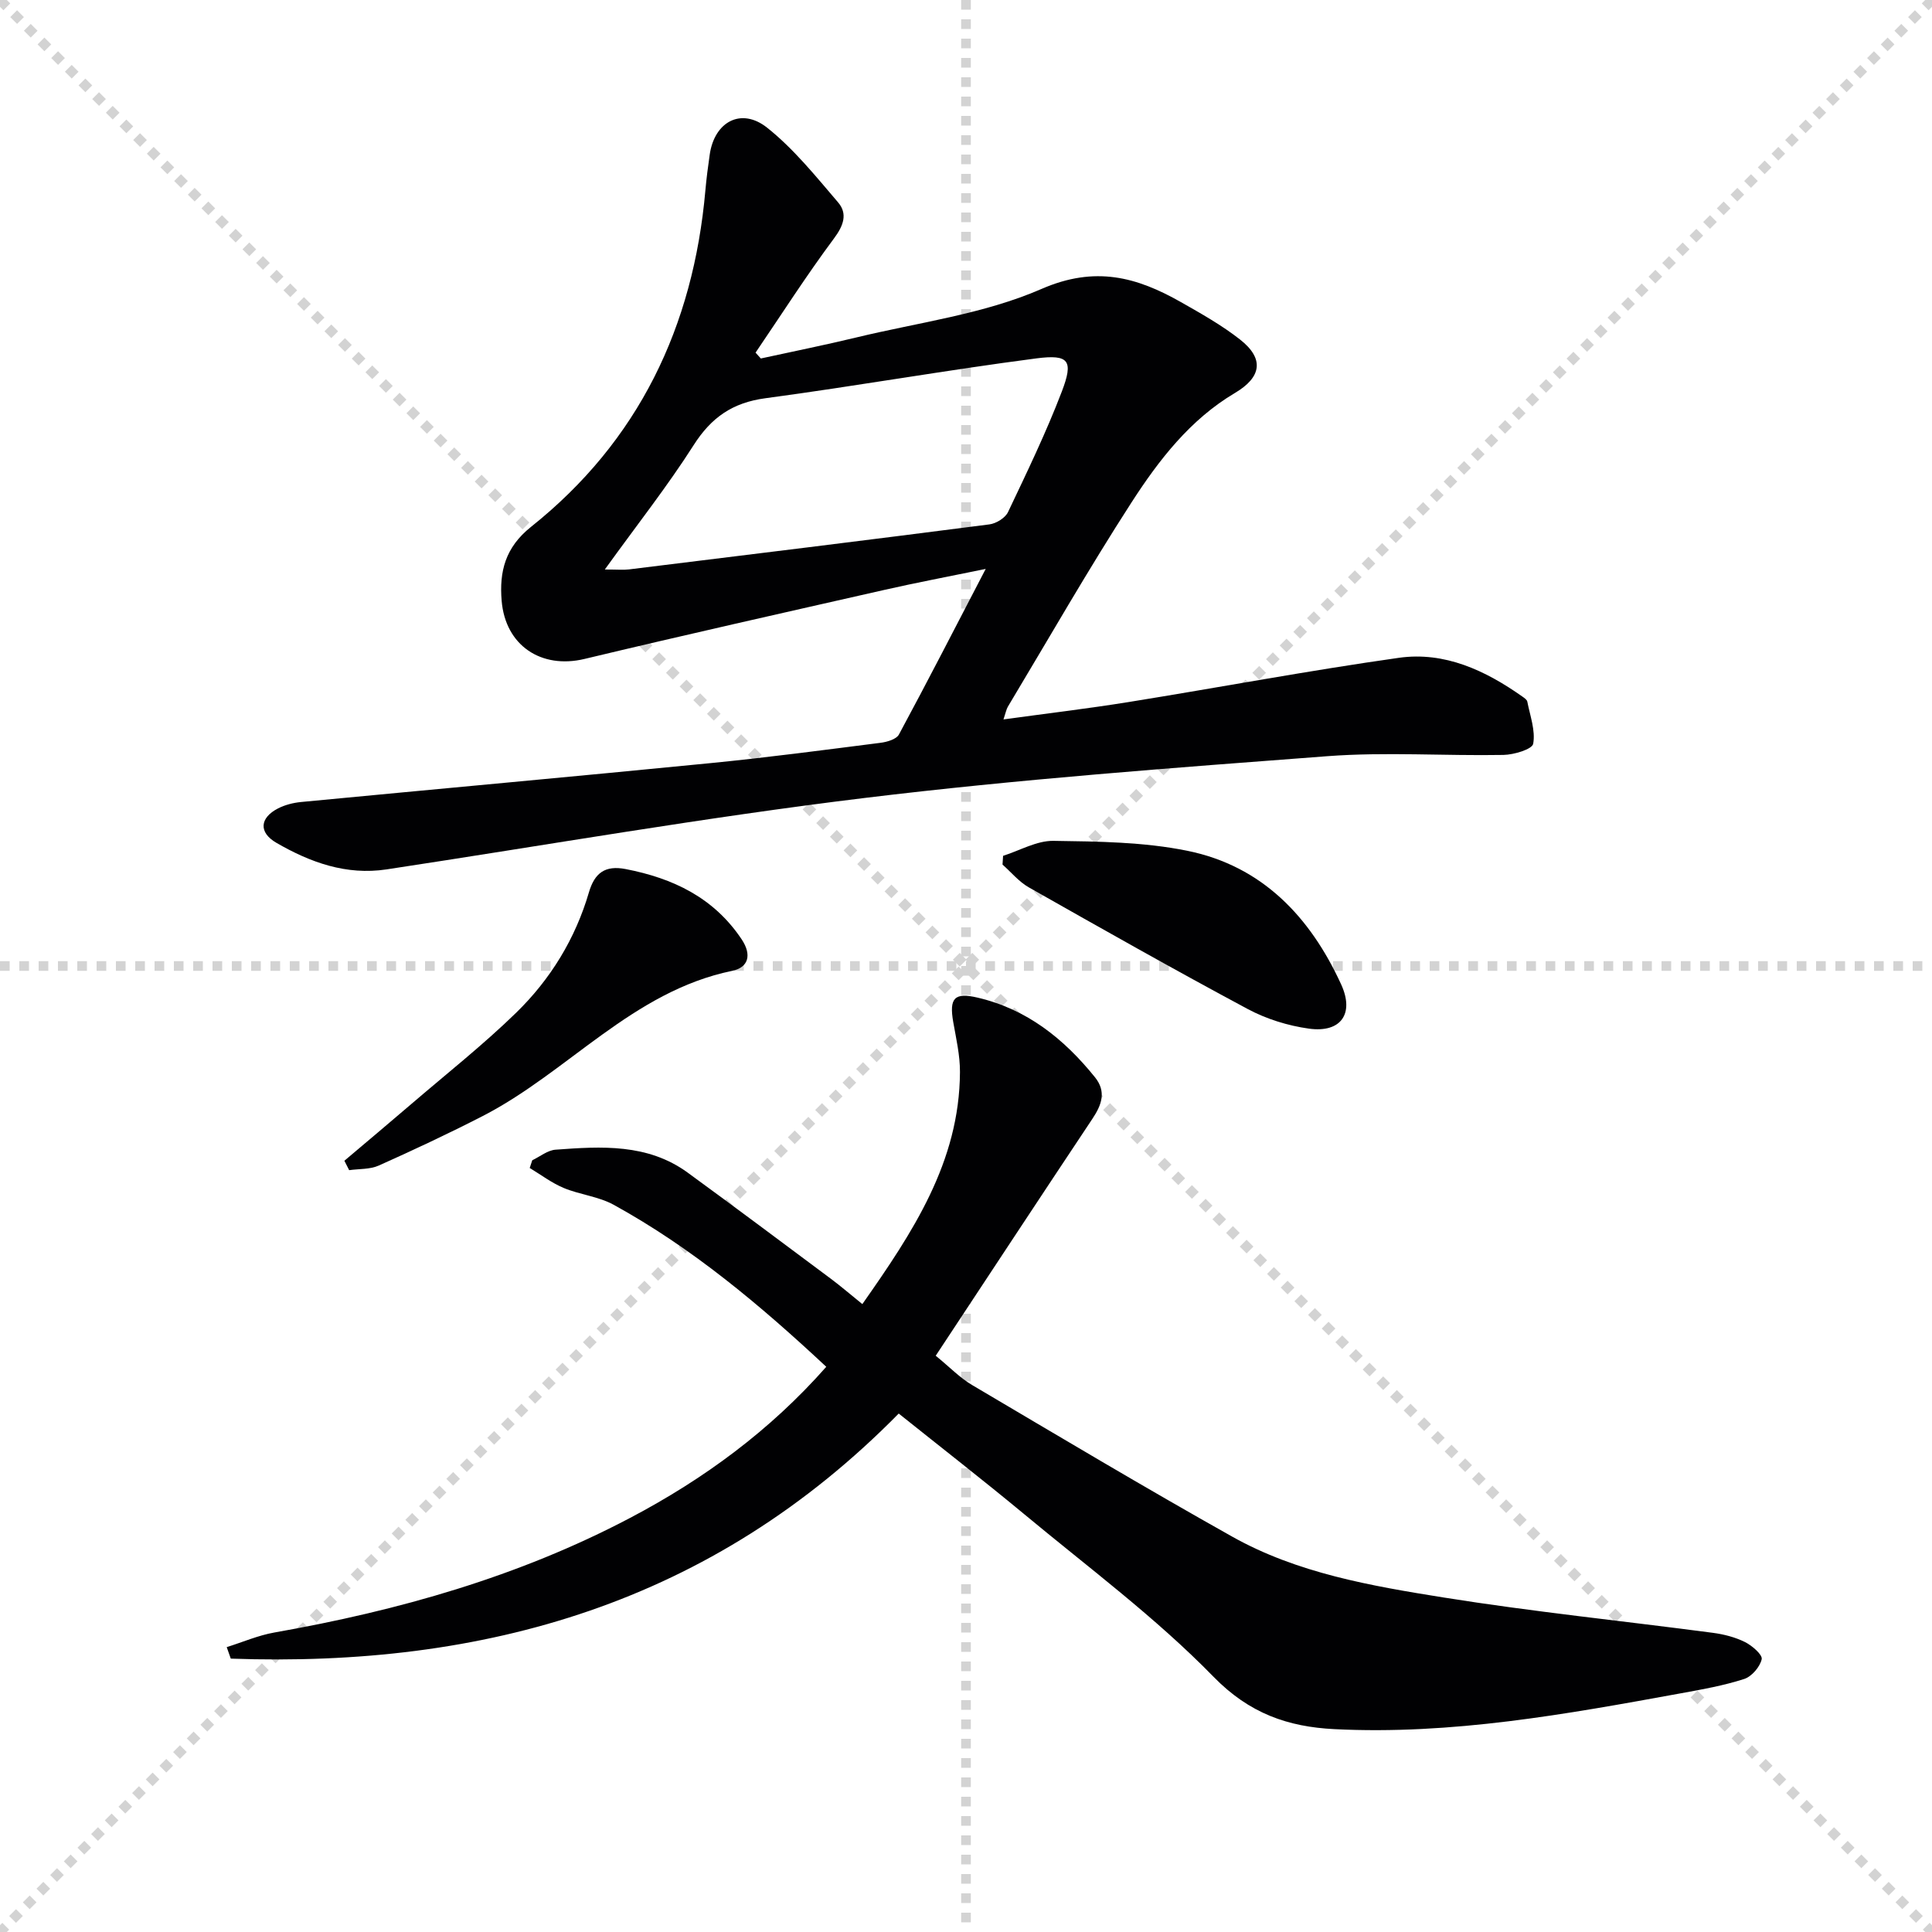
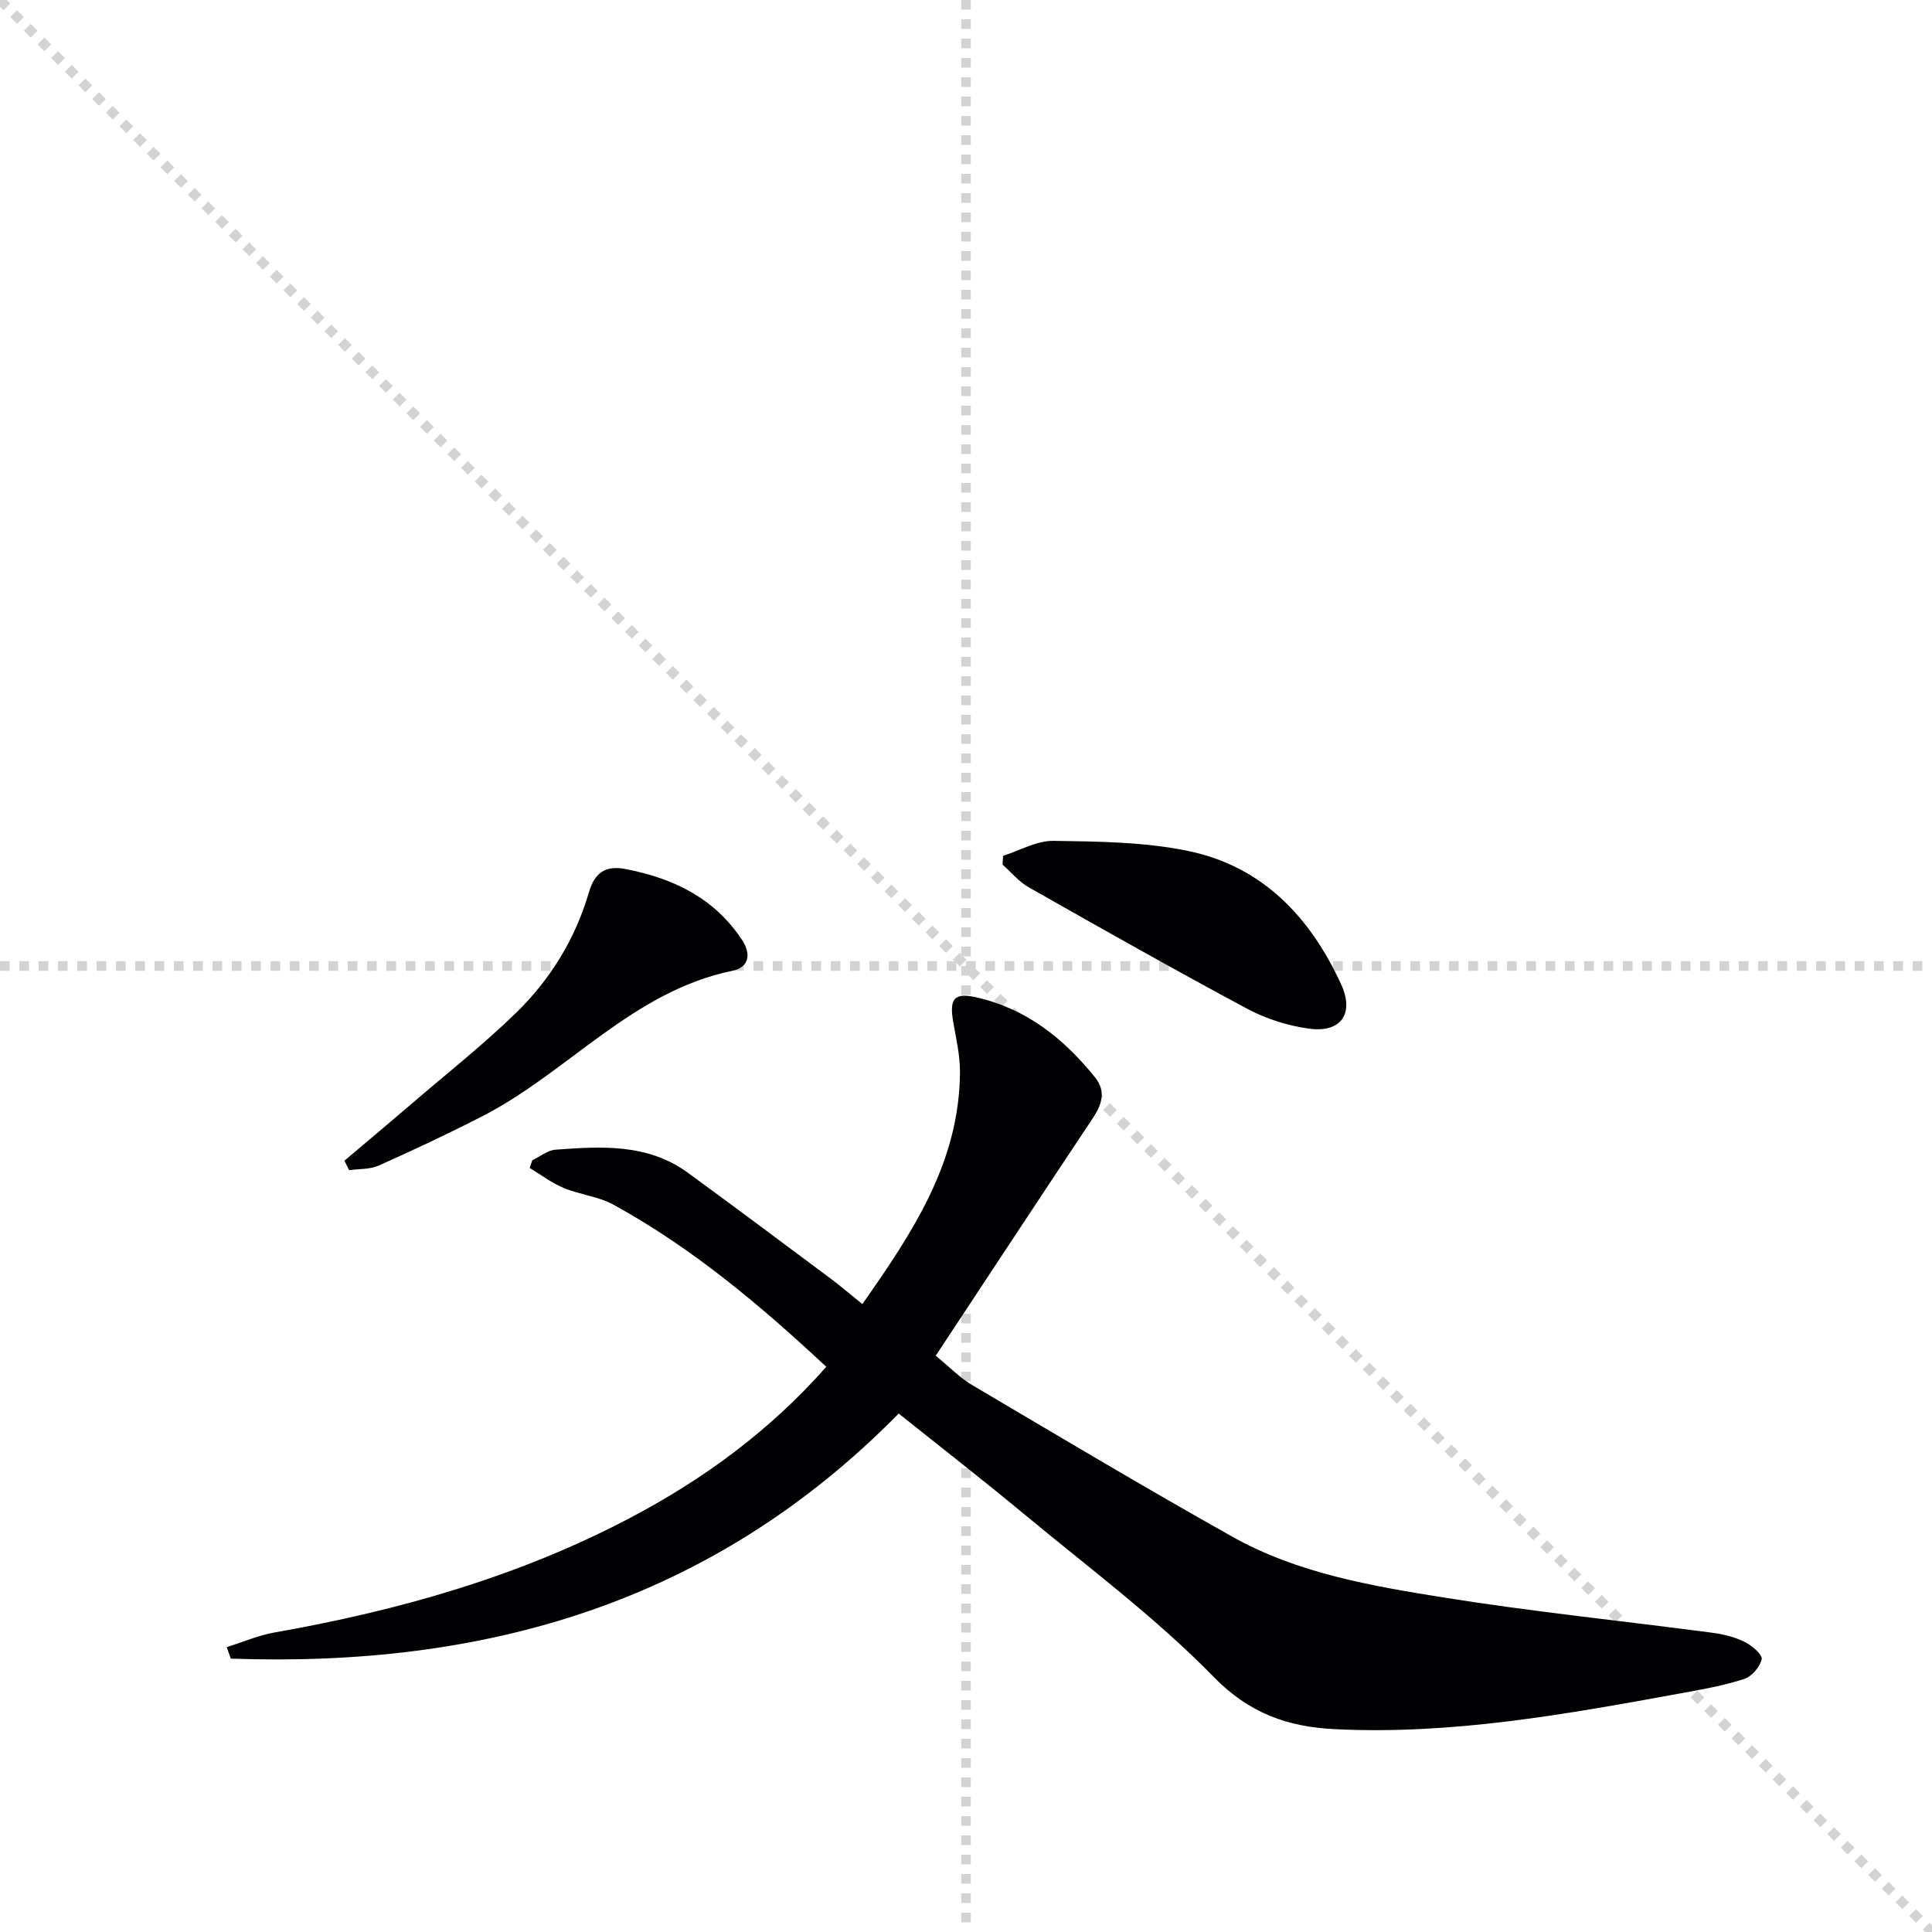
<svg xmlns="http://www.w3.org/2000/svg" enable-background="new 0 0 400 400" viewBox="0 0 400 400">
  <g stroke="lightgray" stroke-dasharray="1,1" stroke-width="1" transform="scale(2, 2)">
    <line x1="0" y1="0" x2="200" y2="200" />
-     <line x1="200" y1="0" x2="0" y2="200" />
    <line x1="100" y1="0" x2="100" y2="200" />
    <line x1="0" y1="100" x2="200" y2="100" />
  </g>
  <g fill="#010103">
-     <path d="m157.52 74.22c6.57-1.44 13.18-2.76 19.72-4.34 12.88-3.12 26.41-4.83 38.4-10.06 11.11-4.84 19.71-2.47 28.88 2.74 4.19 2.38 8.44 4.77 12.21 7.73 5.09 3.99 4.45 7.81-1.05 11.07-9.28 5.5-15.76 13.9-21.43 22.69-8.93 13.83-17.11 28.14-25.58 42.26-.32.54-.43 1.2-.91 2.64 8.99-1.24 17.45-2.24 25.85-3.59 18.69-3.01 37.3-6.52 56.03-9.17 9.45-1.33 17.88 2.61 25.54 8.02.4.28.95.65 1.03 1.05.57 2.92 1.72 5.98 1.22 8.73-.21 1.14-3.98 2.27-6.16 2.31-12.15.22-24.37-.65-36.46.26-31.97 2.42-63.99 4.78-95.8 8.65-33.1 4.02-65.99 9.79-98.98 14.79-8.34 1.26-15.79-1.45-22.8-5.5-3.72-2.15-3.47-5.17.34-7.13 1.43-.73 3.12-1.16 4.73-1.32 28.29-2.71 56.58-5.27 84.86-8.06 11.74-1.16 23.44-2.71 35.14-4.2 1.35-.17 3.28-.73 3.81-1.71 5.9-10.94 11.57-21.99 17.97-34.29-7.89 1.62-14.46 2.86-20.97 4.34-20.72 4.7-41.45 9.35-62.11 14.3-8.92 2.13-16.37-2.76-17.14-12.05-.5-6.03.73-11.03 6.07-15.29 22.31-17.77 33.61-41.48 36.11-69.65.22-2.48.54-4.96.9-7.43.97-6.81 6.52-9.84 11.89-5.57 5.51 4.38 10.06 10.05 14.68 15.45 2.02 2.36 1.15 4.81-.86 7.5-5.7 7.66-10.85 15.72-16.22 23.62.35.4.72.8 1.09 1.21zm-32.3 43.69c2.69 0 3.86.12 5-.02 24.88-3.06 49.76-6.11 74.62-9.32 1.41-.18 3.29-1.34 3.86-2.55 3.91-8.23 7.89-16.46 11.14-24.96 2.44-6.4 1.52-7.74-5.27-6.86-18.74 2.44-37.37 5.74-56.1 8.25-6.81.91-11.22 3.99-14.87 9.73-5.42 8.5-11.7 16.46-18.38 25.73z" />
    <path d="m186.07 292.66c-38.75 39.38-85.86 52.6-138.29 50.74-.28-.79-.56-1.59-.84-2.38 3.29-1.03 6.52-2.44 9.88-3.03 25.65-4.52 50.48-11.53 73.63-23.72 15.27-8.04 29-18.11 40.62-31.29-13.68-12.77-27.77-24.61-44.03-33.55-3.13-1.72-6.98-2.08-10.32-3.47-2.49-1.04-4.71-2.73-7.05-4.14.18-.53.36-1.06.53-1.6 1.6-.76 3.17-2.07 4.82-2.19 9.49-.7 19.06-1.3 27.36 4.75 9.93 7.24 19.76 14.61 29.61 21.95 2.12 1.58 4.12 3.31 6.55 5.27 10.37-14.78 20.12-29.38 20.21-48.04.02-3.45-.79-6.92-1.39-10.34-.88-5.03.27-6.19 5.05-5.07 10.21 2.39 17.87 8.52 24.28 16.47 2.42 3 1.4 5.74-.53 8.63-10.75 16.14-21.4 32.34-32.43 49.04 2.96 2.42 5.02 4.58 7.49 6.04 17.89 10.57 35.75 21.23 53.87 31.4 13.52 7.59 28.73 10.2 43.77 12.61 18.51 2.96 37.19 4.86 55.78 7.32 2.27.3 4.61.9 6.64 1.91 1.47.73 3.66 2.63 3.46 3.55-.36 1.6-2.07 3.6-3.64 4.1-4.25 1.37-8.69 2.16-13.1 2.96-23.72 4.33-47.46 8.64-71.74 7.42-9.58-.48-17.59-3.23-25.02-10.85-12.03-12.33-26.05-22.73-39.36-33.8-8.43-6.98-17.08-13.71-25.81-20.69z" />
    <path d="m71.3 240.32c4.61-3.9 9.24-7.78 13.82-11.71 7.3-6.27 14.88-12.25 21.76-18.95 7.09-6.91 12.24-15.31 15.05-24.91 1.18-4.03 3.36-5.64 7.6-4.82 9.82 1.9 18.24 5.91 24.01 14.53 2.17 3.24 1.41 5.85-1.94 6.54-20.66 4.25-33.96 20.98-51.71 30.09-7.05 3.62-14.24 6.99-21.48 10.23-1.82.81-4.07.66-6.12.95-.33-.65-.66-1.3-.99-1.95z" />
-     <path d="m207.68 177.19c3.47-1.1 6.96-3.15 10.42-3.1 9.25.13 18.69.22 27.7 2.05 15.5 3.14 25.47 13.68 31.88 27.69 2.76 6.03-.05 10.05-6.66 9.14-4.35-.6-8.82-1.99-12.69-4.06-15.24-8.16-30.29-16.67-45.34-25.2-2.04-1.16-3.63-3.12-5.43-4.71.05-.6.08-1.21.12-1.81z" />
+     <path d="m207.68 177.19c3.47-1.1 6.96-3.15 10.42-3.1 9.25.13 18.69.22 27.7 2.05 15.5 3.14 25.47 13.68 31.88 27.69 2.76 6.03-.05 10.05-6.66 9.14-4.35-.6-8.82-1.99-12.69-4.06-15.24-8.16-30.29-16.67-45.34-25.2-2.04-1.16-3.63-3.12-5.43-4.71.05-.6.08-1.21.12-1.81" />
  </g>
</svg>